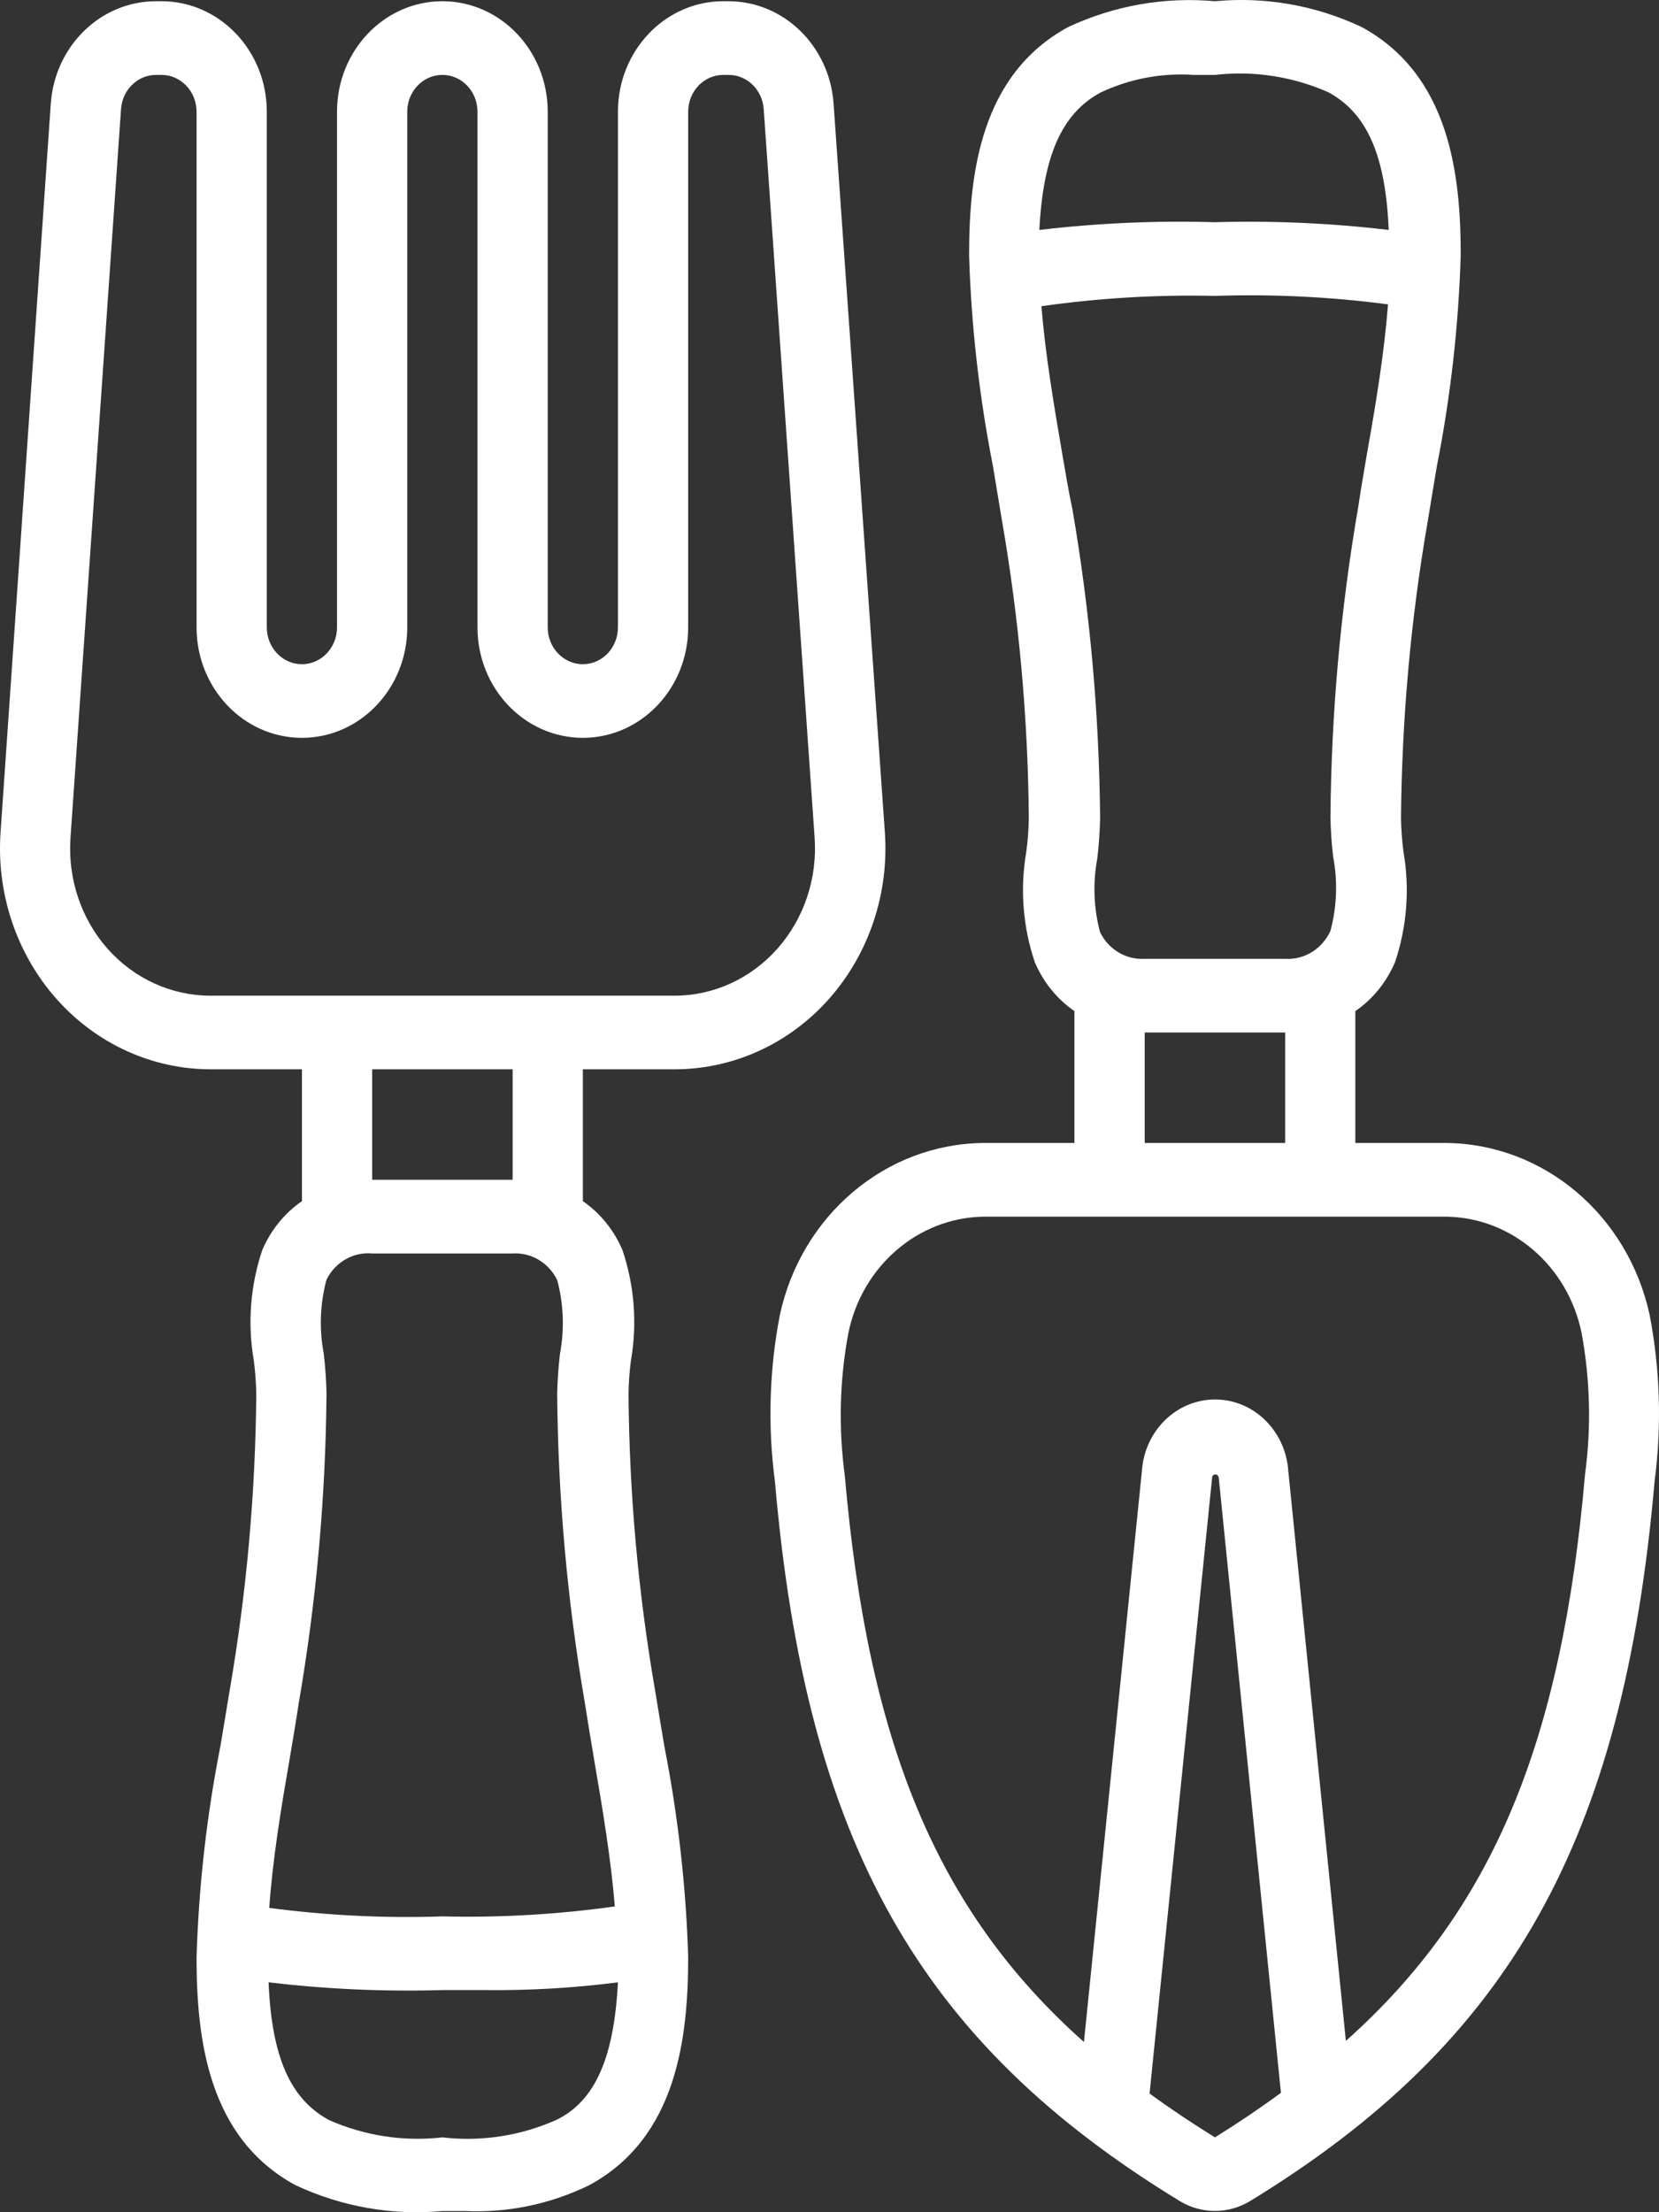
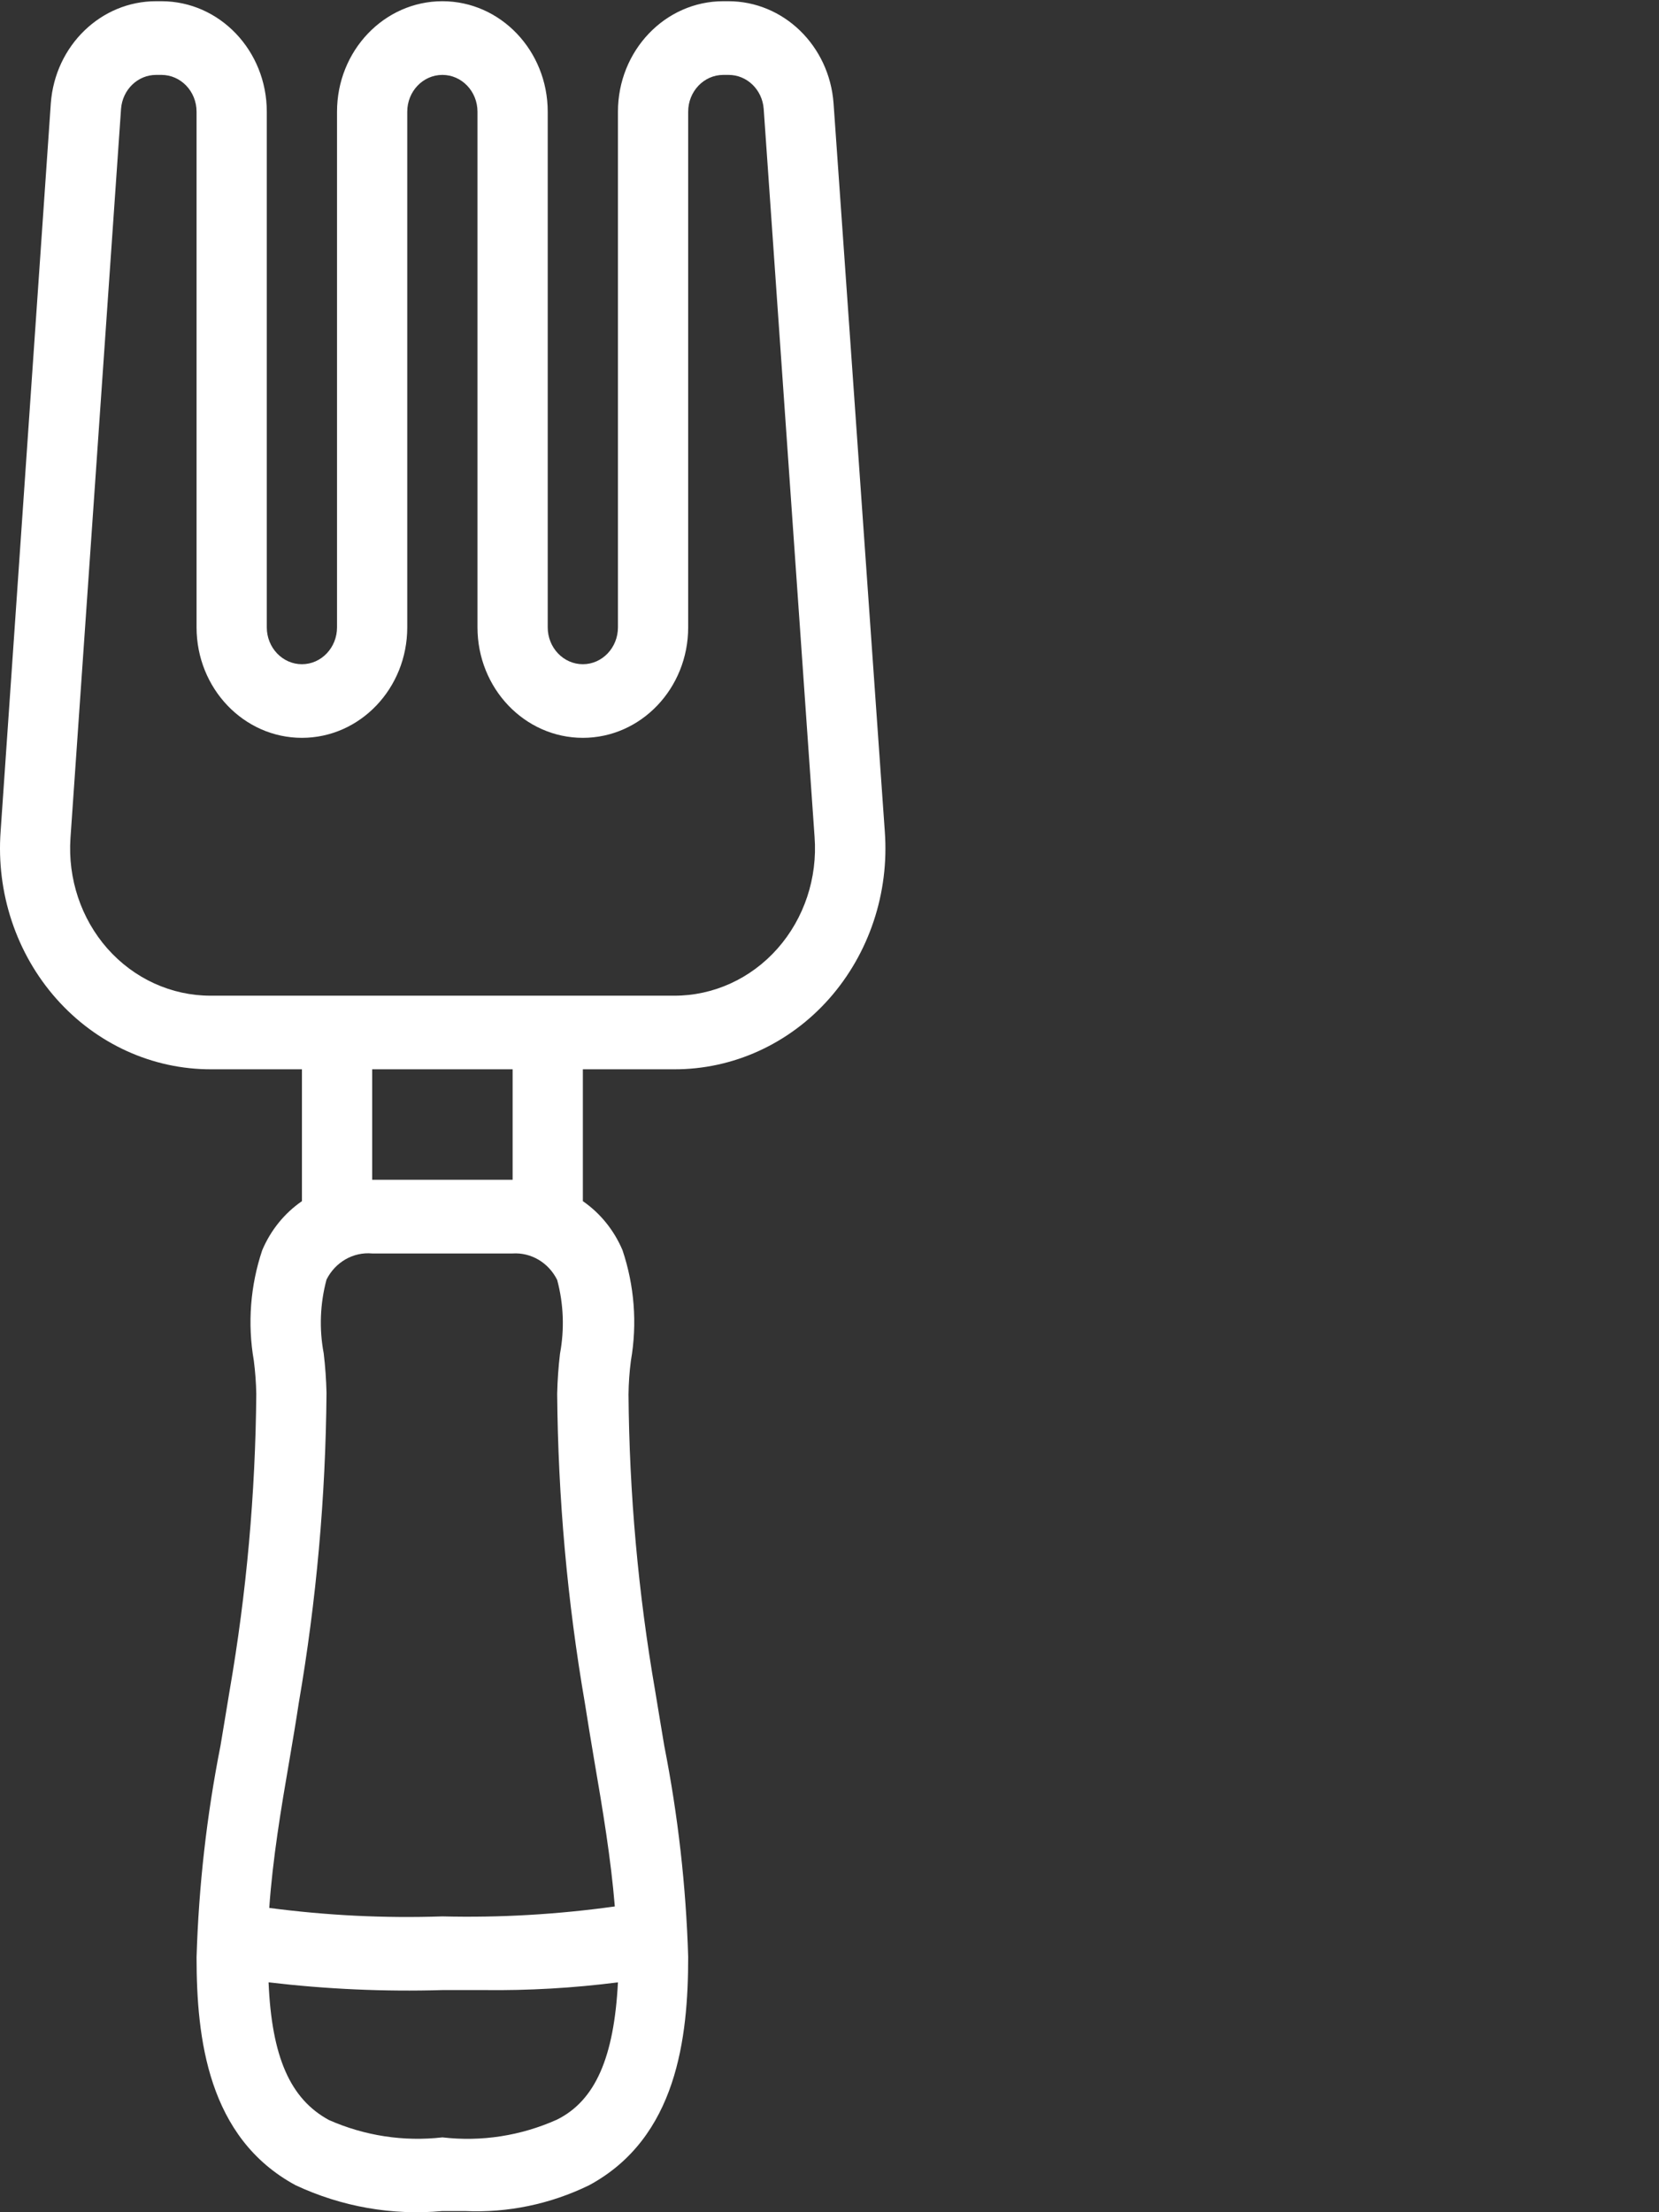
<svg xmlns="http://www.w3.org/2000/svg" width="27" height="36" viewBox="0 0 27 36" fill="none">
  <rect x="0" y="0" width="27" height="36" fill="#333333" stroke="none" />
  <path d="M10.663 27.518C10.387 25.926 10.242 24.312 10.229 22.693C10.231 22.509 10.244 22.325 10.268 22.142C10.373 21.54 10.325 20.921 10.131 20.344C9.993 20.019 9.769 19.742 9.486 19.547V17.401H10.971C11.928 17.404 12.843 16.988 13.494 16.253C14.145 15.517 14.474 14.53 14.4 13.53L13.566 1.681C13.497 0.742 12.749 0.018 11.851 0.02H11.771C10.825 0.02 10.057 0.825 10.057 1.818V10.209C10.057 10.54 9.801 10.809 9.486 10.809C9.17 10.809 8.914 10.54 8.914 10.209V1.818C8.914 0.825 8.146 0.02 7.2 0.02C6.253 0.02 5.485 0.825 5.485 1.818V10.209C5.485 10.54 5.229 10.809 4.914 10.809C4.598 10.809 4.342 10.54 4.342 10.209V1.818C4.342 0.825 3.574 0.02 2.628 0.02H2.542C1.644 0.018 0.896 0.742 0.827 1.681L0.01 13.53C-0.063 14.53 0.265 15.517 0.917 16.253C1.568 16.988 2.482 17.404 3.439 17.401H4.914V19.547C4.63 19.742 4.406 20.019 4.268 20.344C4.074 20.921 4.026 21.54 4.131 22.142C4.154 22.323 4.168 22.505 4.171 22.687C4.157 24.308 4.012 25.924 3.736 27.518C3.685 27.818 3.639 28.117 3.588 28.411C3.364 29.544 3.234 30.695 3.199 31.851C3.199 33.17 3.382 34.788 4.811 35.561C5.56 35.911 6.382 36.056 7.2 35.981H7.565C8.262 36.013 8.956 35.869 9.588 35.561C11.017 34.788 11.2 33.164 11.2 31.845C11.165 30.691 11.034 29.542 10.811 28.411C10.76 28.117 10.714 27.818 10.663 27.518ZM1.747 15.435C1.319 14.949 1.102 14.298 1.147 13.637L1.97 1.771C1.994 1.458 2.243 1.218 2.542 1.219H2.628C2.943 1.219 3.199 1.487 3.199 1.818V10.209C3.199 11.202 3.967 12.007 4.914 12.007C5.86 12.007 6.628 11.202 6.628 10.209V1.818C6.628 1.487 6.884 1.219 7.2 1.219C7.515 1.219 7.771 1.487 7.771 1.818V10.209C7.771 11.202 8.539 12.007 9.486 12.007C10.432 12.007 11.2 11.202 11.2 10.209V1.818C11.2 1.487 11.456 1.219 11.771 1.219H11.857C12.156 1.218 12.405 1.458 12.429 1.771L13.257 13.619C13.307 14.287 13.088 14.945 12.654 15.436C12.22 15.927 11.61 16.205 10.971 16.203H3.428C2.79 16.204 2.181 15.926 1.747 15.435ZM8.343 17.401V19.199H6.057V17.401H8.343ZM4.714 28.621C4.765 28.321 4.816 28.021 4.862 27.716C5.149 26.05 5.3 24.362 5.314 22.669C5.309 22.453 5.294 22.237 5.268 22.022C5.193 21.624 5.209 21.214 5.314 20.823C5.457 20.538 5.75 20.37 6.057 20.398H8.343C8.645 20.379 8.929 20.548 9.068 20.829C9.173 21.22 9.188 21.63 9.114 22.028C9.088 22.245 9.073 22.463 9.068 22.681C9.082 24.372 9.233 26.058 9.52 27.722C9.566 28.021 9.617 28.321 9.668 28.627C9.811 29.46 9.943 30.251 10.006 31.024C9.076 31.154 8.137 31.209 7.2 31.186C6.258 31.218 5.316 31.171 4.382 31.048C4.439 30.245 4.571 29.448 4.714 28.621ZM9.063 34.494C8.475 34.757 7.834 34.856 7.2 34.782C6.571 34.854 5.936 34.757 5.354 34.5C4.725 34.159 4.422 33.475 4.371 32.259C5.31 32.37 6.255 32.413 7.2 32.385H7.874C8.603 32.394 9.333 32.352 10.057 32.259C9.994 33.475 9.691 34.183 9.063 34.494Z" fill="white" />
-   <path d="M23.544 18.6H22.058V16.454C22.342 16.259 22.566 15.982 22.704 15.657C22.898 15.081 22.946 14.461 22.841 13.859C22.818 13.678 22.804 13.496 22.801 13.314C22.815 11.694 22.96 10.077 23.236 8.483C23.287 8.183 23.333 7.884 23.384 7.59C23.608 6.457 23.738 5.306 23.773 4.15C23.773 2.831 23.59 1.219 22.161 0.44C21.413 0.087 20.59 -0.057 19.773 0.02C18.955 -0.054 18.133 0.09 17.384 0.44C15.955 1.219 15.772 2.831 15.772 4.156C15.807 5.31 15.938 6.459 16.161 7.59C16.212 7.89 16.258 8.189 16.309 8.483C16.585 10.075 16.73 11.69 16.744 13.308C16.741 13.492 16.728 13.676 16.703 13.859C16.599 14.461 16.646 15.081 16.841 15.657C16.979 15.982 17.203 16.259 17.486 16.454V18.6H16.001C14.413 18.617 13.043 19.775 12.692 21.399C12.52 22.291 12.493 23.206 12.612 24.108C13.12 29.987 14.966 33.236 19.201 35.819C19.555 36.033 19.99 36.033 20.344 35.819C24.573 33.236 26.419 29.957 26.928 24.108C27.046 23.206 27.019 22.291 26.848 21.399C26.496 19.777 25.13 18.619 23.544 18.6ZM17.909 1.507C18.384 1.282 18.904 1.184 19.424 1.219H19.773C20.401 1.147 21.036 1.244 21.618 1.501C22.247 1.842 22.55 2.526 22.601 3.742C21.662 3.631 20.717 3.589 19.773 3.616C18.818 3.588 17.863 3.63 16.915 3.742C16.978 2.532 17.281 1.848 17.909 1.507ZM17.287 7.38C17.144 6.547 17.012 5.756 16.949 4.983C17.885 4.85 18.829 4.794 19.773 4.815C20.714 4.784 21.656 4.83 22.59 4.953C22.527 5.75 22.396 6.547 22.253 7.35C22.201 7.65 22.15 7.95 22.104 8.255C21.817 9.921 21.666 11.609 21.653 13.302C21.657 13.518 21.672 13.734 21.698 13.949C21.773 14.347 21.757 14.757 21.653 15.148C21.518 15.443 21.227 15.623 20.916 15.603H18.63C18.328 15.622 18.043 15.453 17.904 15.172C17.799 14.781 17.784 14.371 17.858 13.973C17.884 13.756 17.899 13.538 17.904 13.32C17.89 11.629 17.739 9.943 17.452 8.279C17.389 7.986 17.338 7.68 17.287 7.38ZM18.63 16.802H20.916V18.6H18.63V16.802ZM19.773 34.782C19.395 34.548 19.047 34.315 18.709 34.069L19.727 24.048C19.727 23.982 19.824 23.97 19.835 24.048L20.847 34.057C20.504 34.309 20.15 34.548 19.773 34.782ZM25.796 23.994C25.419 28.339 24.304 31.072 21.904 33.212L20.967 23.94C20.924 23.283 20.403 22.774 19.775 22.774C19.148 22.774 18.627 23.283 18.584 23.94L17.641 33.23C15.241 31.096 14.126 28.357 13.749 24.012C13.645 23.243 13.664 22.461 13.806 21.698C14.027 20.607 14.937 19.819 16.001 19.799H23.544C24.605 19.818 25.514 20.599 25.739 21.686C25.88 22.447 25.9 23.227 25.796 23.994Z" fill="white" />
</svg>